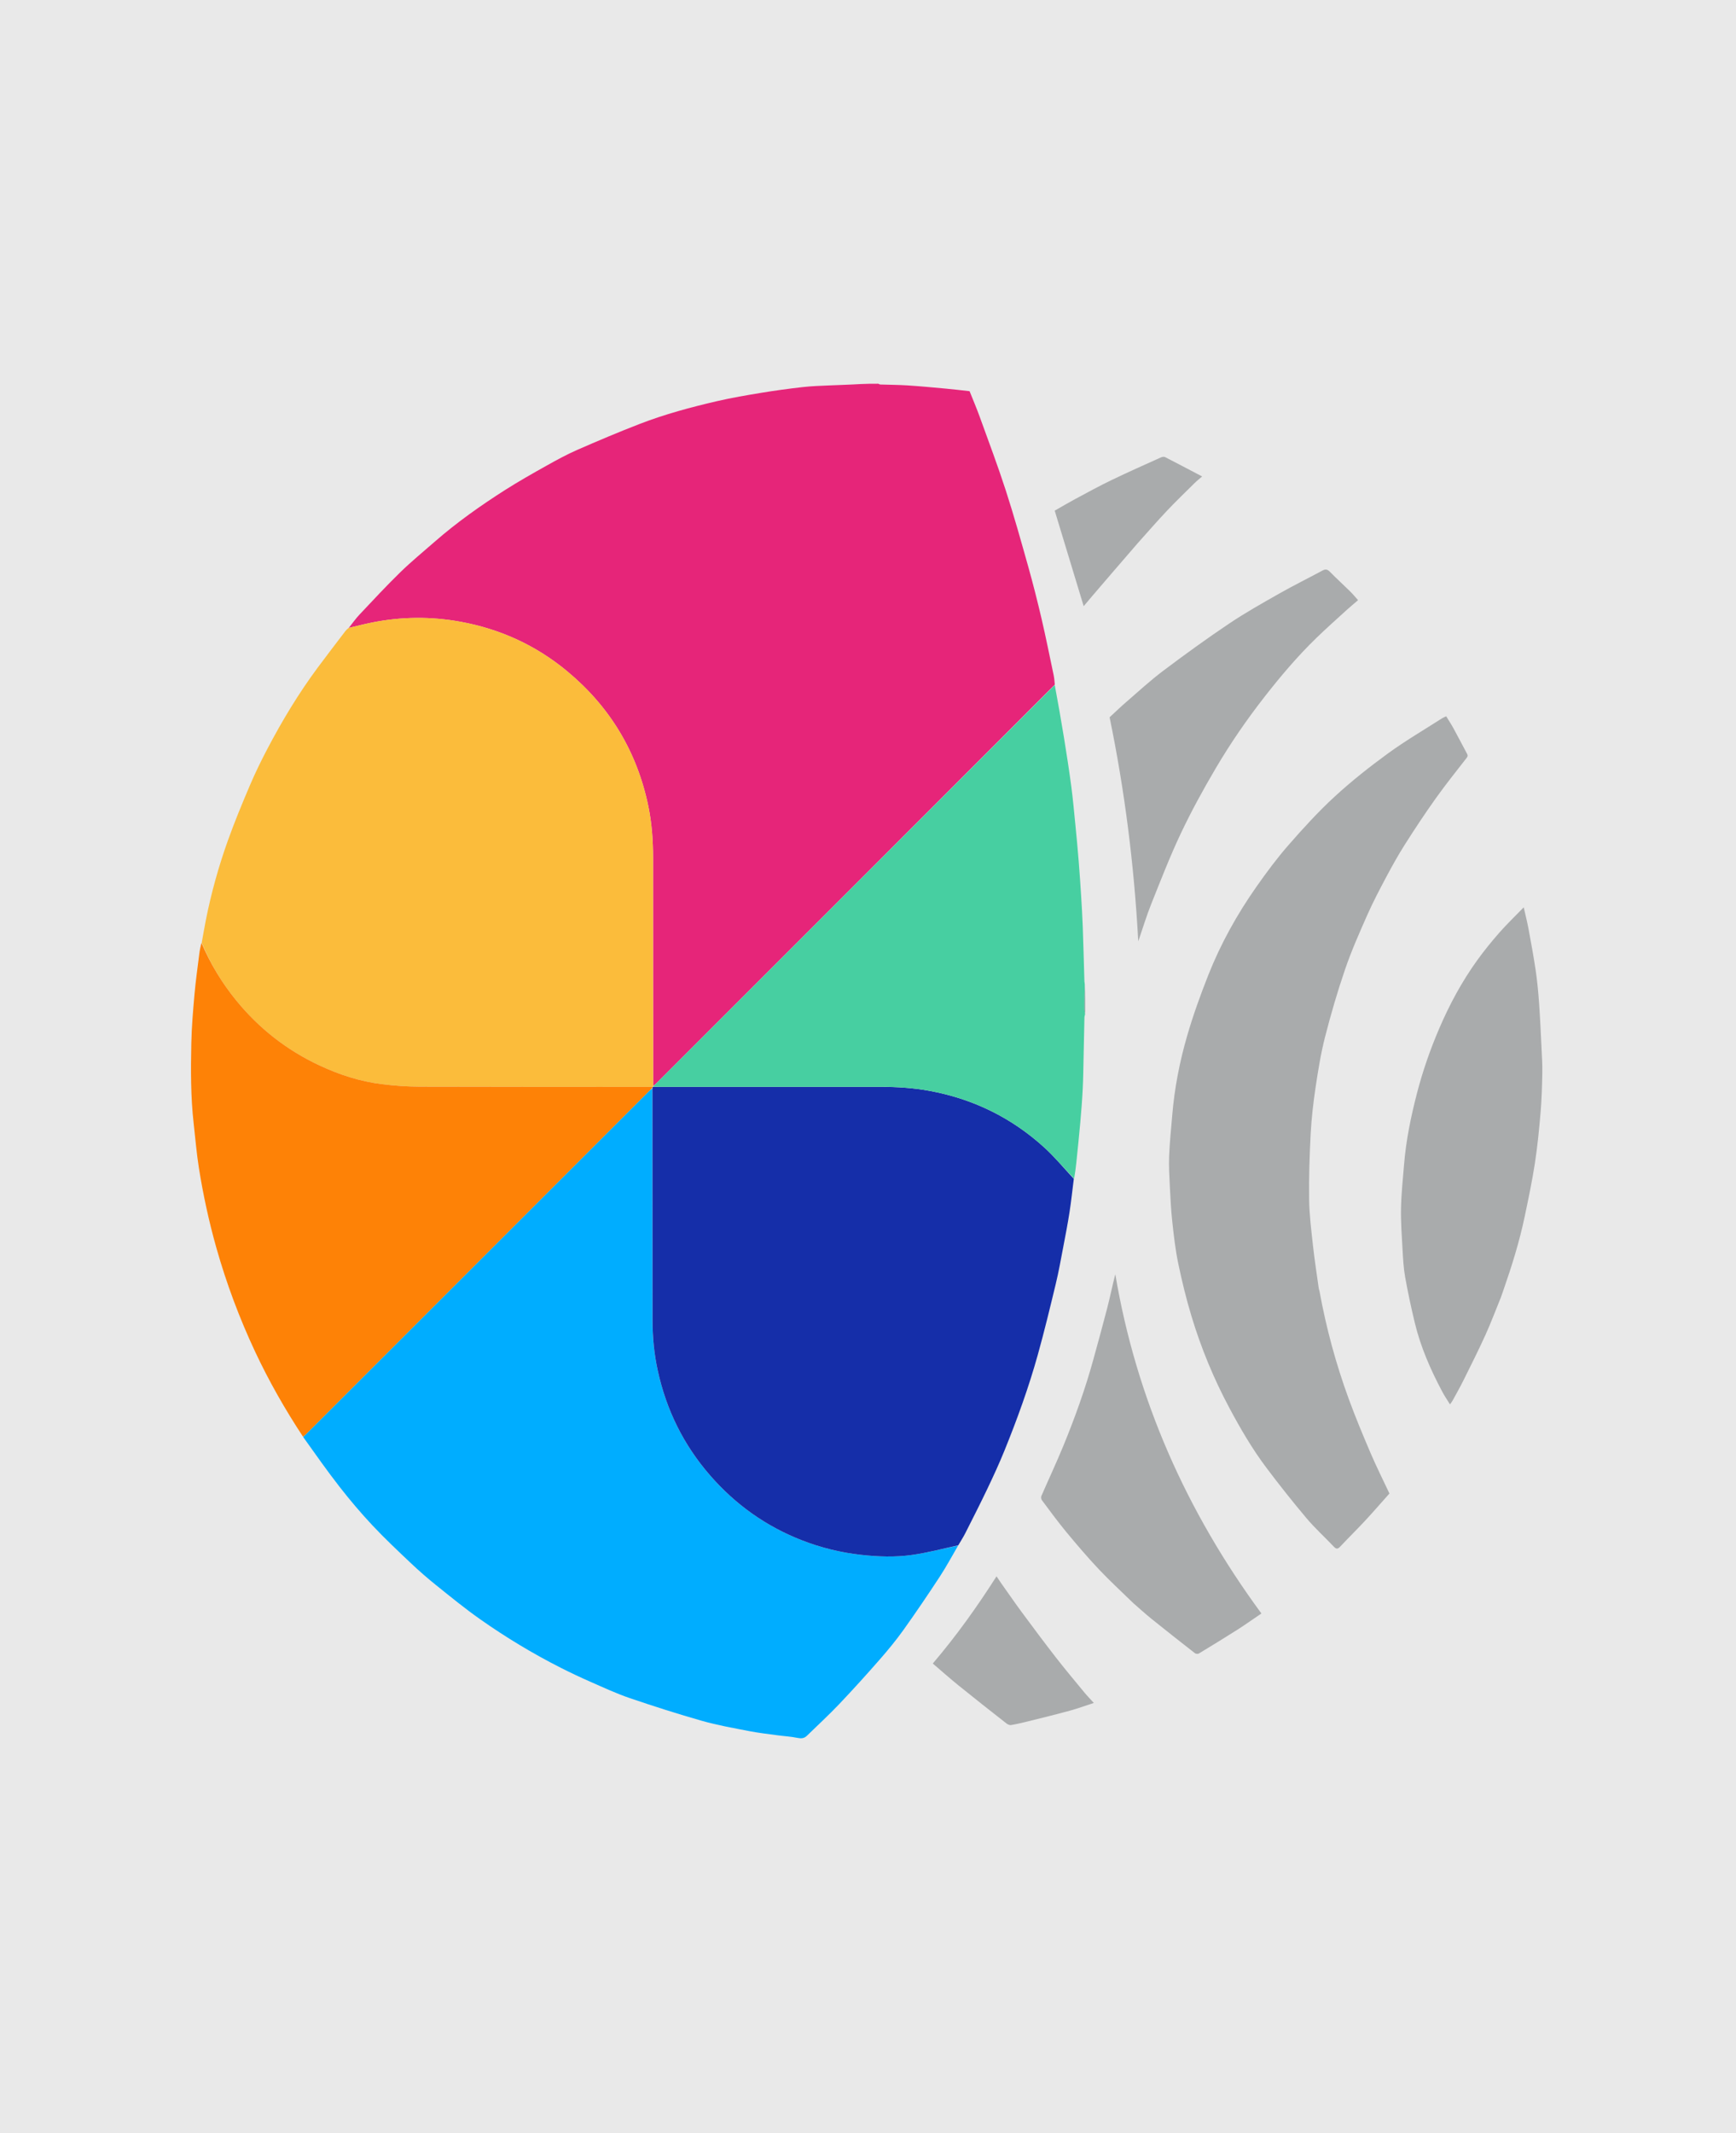
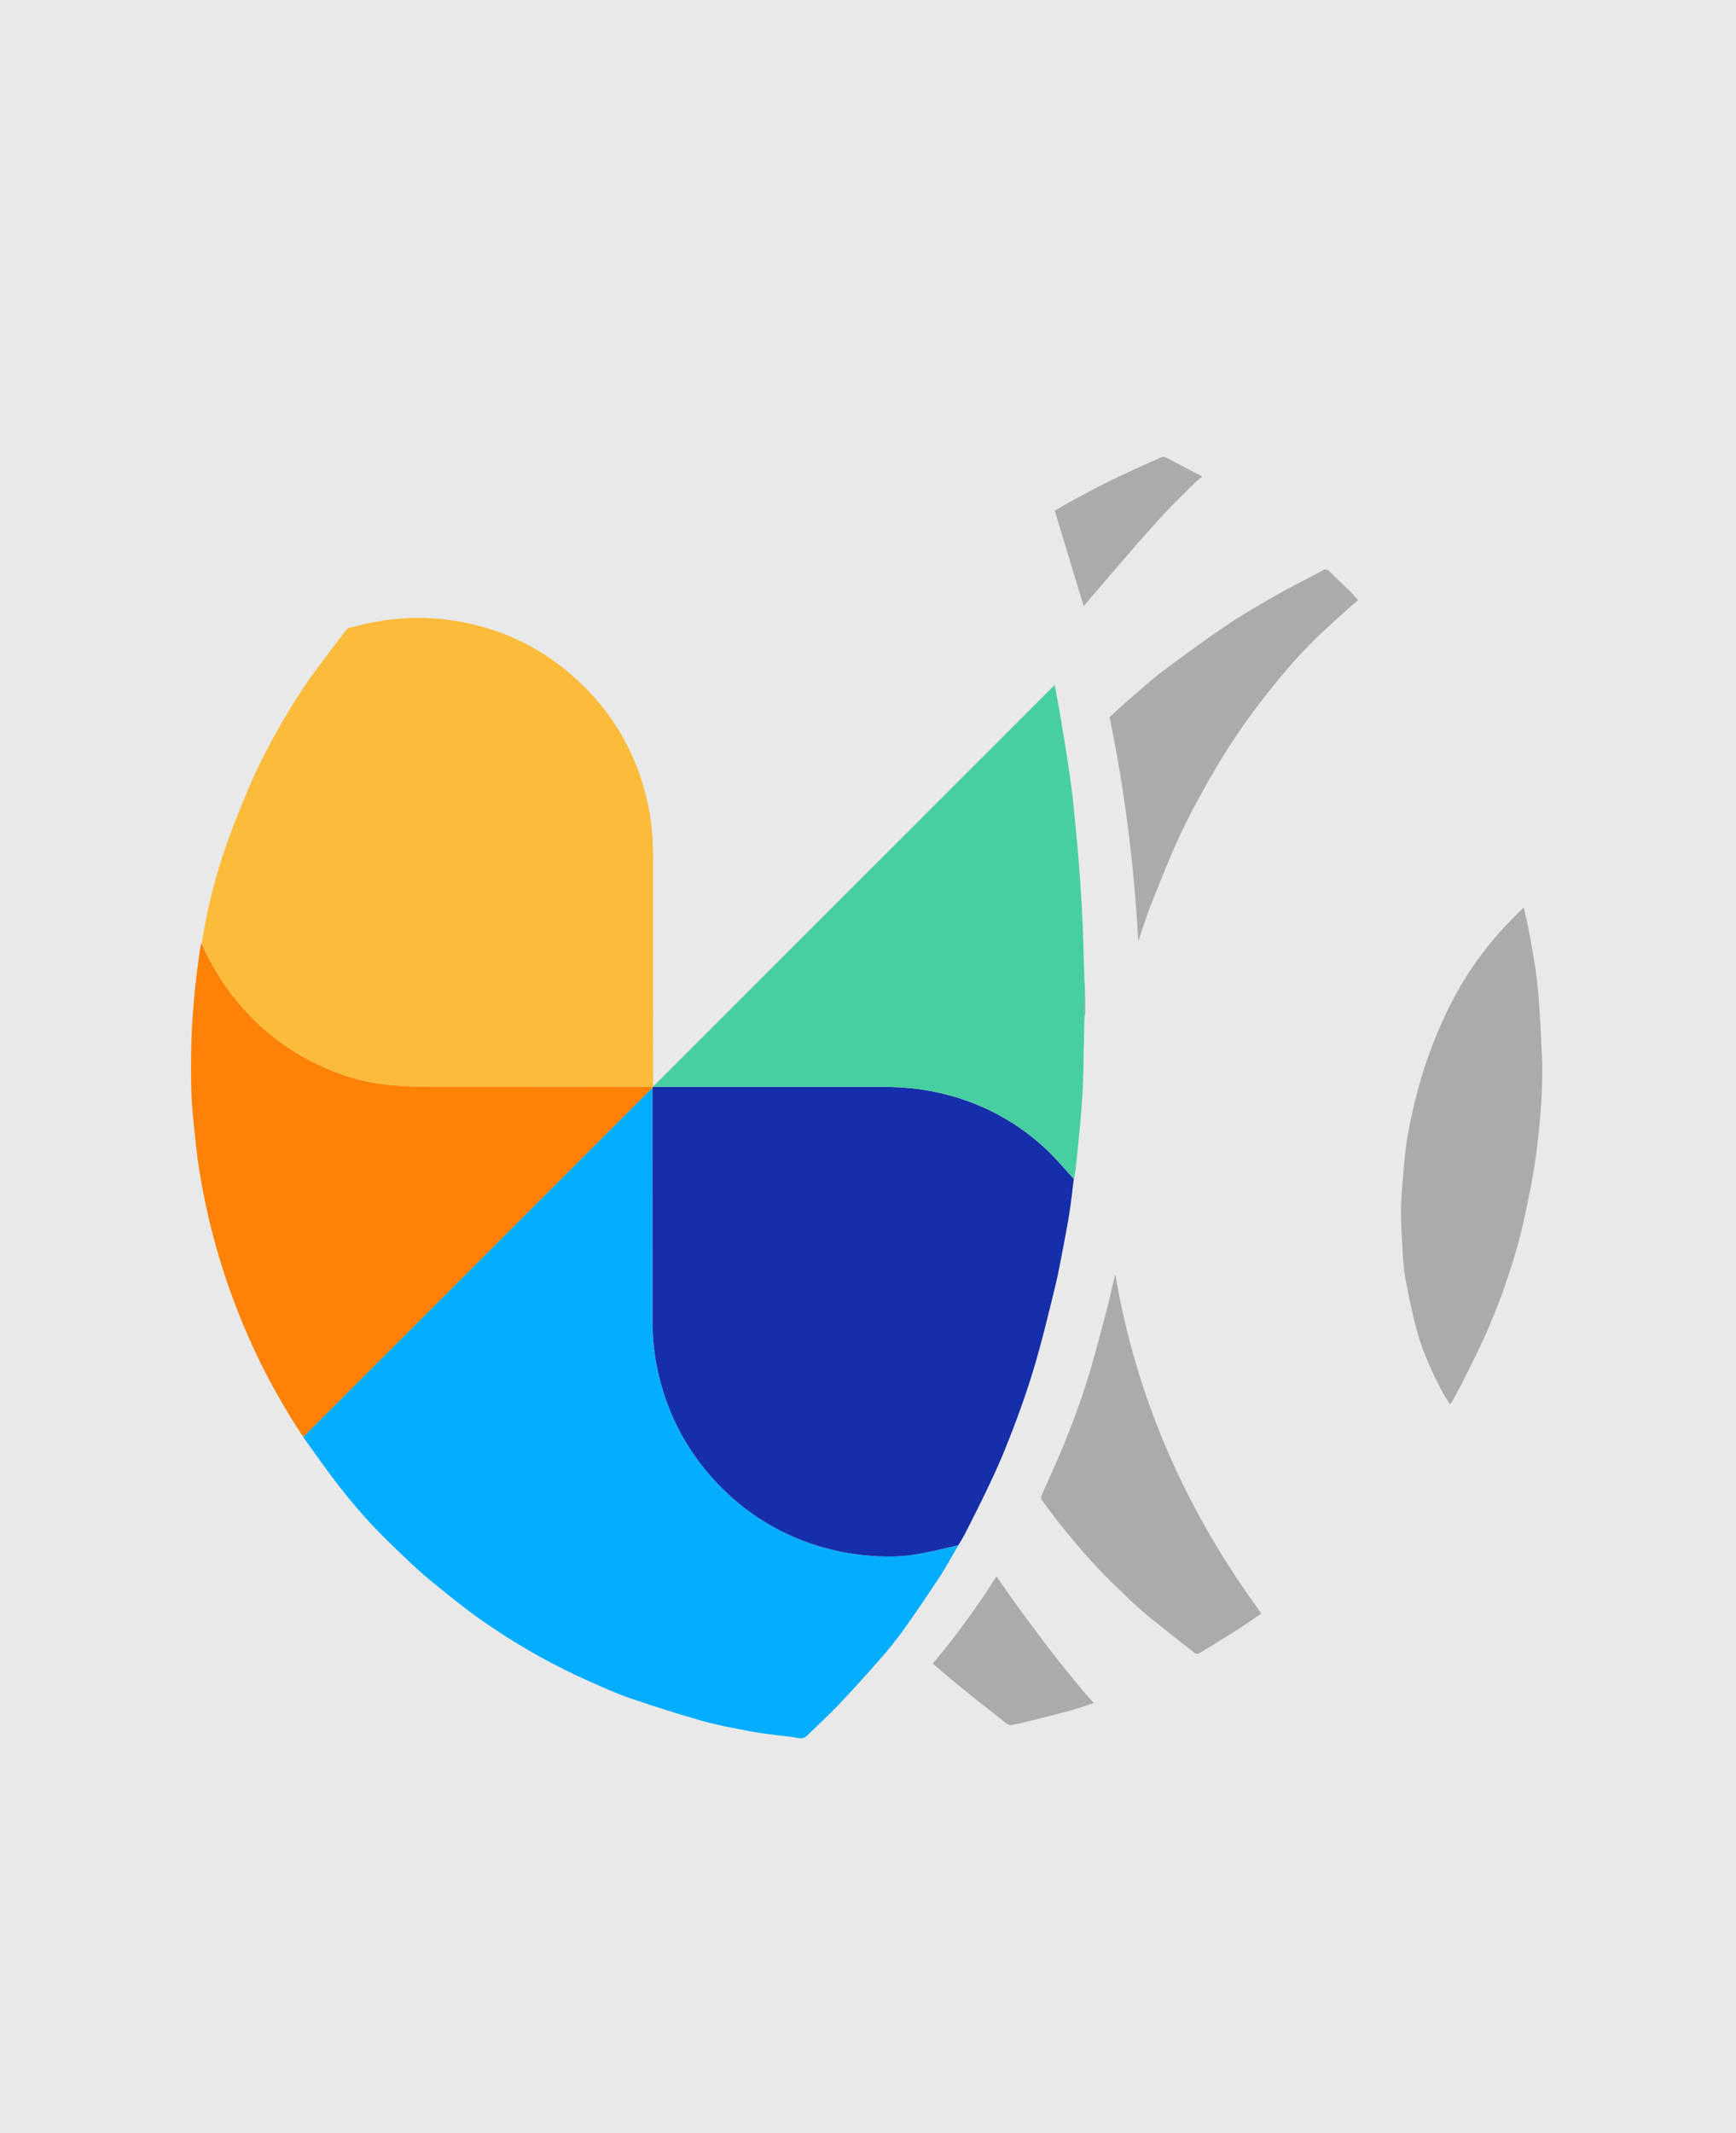
<svg xmlns="http://www.w3.org/2000/svg" id="Layer_1" viewBox="0 0 1366 1678">
  <defs>
    <style>.cls-1{fill:#7c9694;}.cls-1,.cls-2,.cls-3,.cls-4,.cls-5,.cls-6,.cls-7,.cls-8,.cls-9{stroke-width:0px;}.cls-2{fill:#00adff;}.cls-3{fill:#a9abac;}.cls-4{fill:#e9e9e9;}.cls-5{fill:#fe8206;}.cls-6{fill:#47cfa1;}.cls-7{fill:#e62579;}.cls-8{fill:#152ea9;}.cls-9{fill:#fbbc3b;}</style>
  </defs>
  <rect class="cls-4" x="-7609.15" y="-168.97" width="14127.51" height="3721.87" />
-   <path class="cls-7" d="M691.02,301.87c.73.21,1.15.59,1.59.61,7.21.25,14.43.25,21.62.72,9.97.65,19.92,1.59,29.87,2.51,6.16.57,12.31,1.31,18.82,2.02,2.68,6.74,5.59,13.52,8.09,20.45,6.94,19.18,14.14,38.28,20.42,57.67,6.4,19.78,12.01,39.83,17.64,59.85,3.82,13.62,7.29,27.34,10.51,41.12,3.38,14.5,6.29,29.11,9.37,43.68.54,2.55.85,5.14,1.04,8.08-104.48,104.61-208.73,208.86-312.99,313.1-.98.98-2.01,1.91-3.06,2.55-.06-60.05-.09-119.79-.07-179.52,0-13.56-.95-27.01-3.69-40.31-8.88-43.05-30.34-78.59-64.16-106.56-24.38-20.16-52.3-32.95-83.44-38.67-23.31-4.28-46.6-4.1-69.83.56-6.14,1.23-12.21,2.81-18.31,4.22,2.81-3.51,5.39-7.24,8.47-10.5,10.57-11.2,21.04-22.51,32.06-33.25,8.59-8.38,17.91-16.02,26.96-23.93,17.45-15.25,36.33-28.6,55.84-41.01,10.56-6.71,21.48-12.87,32.4-18.99,7.85-4.39,15.78-8.73,24.01-12.33,16.31-7.14,32.72-14.09,49.33-20.5,19.73-7.62,40.17-13.1,60.75-17.87,11.57-2.68,23.32-4.67,35.04-6.6,10.73-1.77,21.53-3.23,32.34-4.45,7.02-.8,14.1-1.02,21.17-1.33,8.05-.36,16.11-.55,24.3-1.06,4.63-.25,9.12-.25,13.91-.25Z" />
  <path class="cls-9" d="M274.26,494.03c6.28-1.51,12.35-3.09,18.49-4.32,23.23-4.65,46.51-4.84,69.83-.56,31.14,5.72,59.06,18.51,83.44,38.67,33.81,27.97,55.28,63.51,64.16,106.56,2.74,13.3,3.69,26.75,3.69,40.31-.02,59.74,0,119.47.09,179.59.07.38.15.51,0,.6-.25.13-.36.16-.77.16-61.2-.06-122.11.02-183.01-.17-9.85-.03-19.75-.76-29.53-1.95-17.22-2.1-33.59-7.43-49.28-14.76-25.68-12-47.46-29.03-65.4-51-11.32-13.87-20.44-29.02-27.23-45.58,1.04-5.75,2.01-11.52,3.14-17.25,4.22-21.46,10.07-42.5,17.42-63.06,5.24-14.66,11.21-29.07,17.31-43.39,4.15-9.75,8.82-19.3,13.74-28.69,11.67-22.23,24.6-43.71,39.58-63.9,7.2-9.7,14.57-19.28,21.89-28.89.64-.84,1.49-1.52,2.42-2.37Z" />
  <path class="cls-2" d="M753.94,1215.83c-4.79,8.17-9.25,16.55-14.43,24.45-9.26,14.13-18.73,28.13-28.55,41.88-5.78,8.09-12.14,15.82-18.69,23.31-10.44,11.93-21.08,23.7-32,35.19-8.16,8.58-16.9,16.61-25.39,24.88-2.15,2.1-4.49,2.23-7.47,1.61-5.22-1.08-10.6-1.33-15.89-2.06-7.35-1.01-14.75-1.84-22.02-3.26-12.36-2.41-24.83-4.58-36.92-8.01-19.19-5.45-38.21-11.53-57.09-17.97-10.51-3.59-20.66-8.32-30.85-12.79-7.93-3.48-15.77-7.19-23.5-11.1-21.99-11.15-43.07-23.88-63.22-38.05-11.89-8.36-23.18-17.59-34.53-26.7-6.82-5.47-13.43-11.22-19.78-17.22-10.36-9.8-20.76-19.59-30.52-29.98-9.06-9.65-17.65-19.8-25.8-30.24-9.96-12.76-19.25-26.04-28.75-39.34.95-1.03,1.85-1.78,2.68-2.61,89.77-89.76,179.53-179.52,269.29-269.27.9-.9,1.87-1.73,2.84-2.28.05,61.11.04,121.9.09,182.69.01,13.23,1.31,26.35,4.12,39.28,6.76,31,20.38,58.59,41.26,82.54,19.91,22.83,43.88,39.92,72.12,50.94,15.04,5.87,30.58,9.66,46.65,11.46,13.3,1.49,26.65,1.97,39.83.1,12.27-1.74,24.34-4.9,36.5-7.44Z" />
  <path class="cls-8" d="M754.05,1215.64c-12.27,2.73-24.34,5.89-36.61,7.63-13.19,1.86-26.53,1.38-39.83-.1-16.07-1.8-31.61-5.59-46.65-11.46-28.24-11.02-52.22-28.1-72.12-50.94-20.88-23.95-34.51-51.54-41.26-82.54-2.82-12.93-4.11-26.06-4.12-39.28-.05-60.79-.04-121.58-.08-182.83.08-.62.13-.81.13-1.01.11-.04.21-.08.75-.13,1.71,0,2.99.03,4.26.03,58.22,0,116.44.01,174.66,0,12.69,0,25.3.8,37.81,3.07,34.62,6.29,65.07,21.19,91,44.88,8.22,7.51,15.34,16.23,22.96,24.39-1.11,8.76-2.03,17.55-3.38,26.27-1.43,9.21-3.2,18.37-4.96,27.52-1.83,9.56-3.52,19.16-5.8,28.62-4.5,18.69-9.01,37.39-14.17,55.91-7.17,25.77-16.28,50.91-26.34,75.69-4.07,10.02-8.61,19.87-13.27,29.64-5.61,11.76-11.52,23.38-17.4,35.01-1.64,3.24-3.64,6.31-5.58,9.64Z" />
-   <path class="cls-3" d="M1038.25,1015.62c5.29,29.16,12.98,57.41,23.06,84.97,5.29,14.46,11.24,28.69,17.3,42.85,4.49,10.5,9.64,20.72,14.69,31.47-6.23,6.99-12.52,14.28-19.07,21.33-6.44,6.94-13.22,13.57-19.7,20.48-1.99,2.13-3.22,1.9-5.1-.09-7.1-7.49-14.8-14.47-21.44-22.34-10.81-12.82-21.24-26-31.33-39.39-11.21-14.87-20.57-30.94-29.35-47.37-12.35-23.1-22.27-47.21-29.82-72.24-4.1-13.59-7.47-27.44-10.37-41.33-2.23-10.7-3.46-21.63-4.65-32.52-1.02-9.24-1.49-18.56-1.95-27.85-.4-8.06-.89-16.16-.57-24.21.42-10.66,1.57-21.28,2.44-31.92,1.75-21.28,5.82-42.19,11.75-62.63,4.67-16.08,10.37-31.9,16.52-47.48,9.82-24.87,22.8-48.17,38.17-70.03,7.88-11.21,16.09-22.28,25.1-32.58,11.53-13.19,23.4-26.23,36.28-38.07,13.26-12.2,27.5-23.45,42.08-34.06,13.63-9.92,28.27-18.45,42.48-27.57.88-.56,1.89-.91,3.21-1.52,1.95,3.2,3.99,6.27,5.74,9.48,3.61,6.59,7.04,13.28,10.61,19.89.67,1.24.76,2-.24,3.29-8.23,10.57-16.61,21.04-24.38,31.94-8.39,11.77-16.38,23.84-24.13,36.04-5.32,8.37-10.16,17.07-14.82,25.83-5.22,9.81-10.4,19.68-14.9,29.83-6.23,14.09-12.49,28.23-17.47,42.78-6.01,17.52-11.2,35.37-15.79,53.32-3.33,13.02-5.45,26.38-7.44,39.69-1.79,11.98-3.18,24.08-3.82,36.17-.91,17.29-1.47,34.64-1.22,51.95.18,12.22,1.74,24.43,3.07,36.61,1.22,11.09,2.97,22.13,4.5,33.19.09.62.36,1.21.56,2.09Z" />
  <path class="cls-5" d="M513.19,855.05c.31.24.26.42.14.73-.95,1.01-1.91,1.84-2.81,2.74-89.77,89.76-179.53,179.52-269.29,269.27-.82.82-1.72,1.57-2.79,2.44-14.13-21.44-26.8-43.66-37.68-66.87-12.37-26.38-22.55-53.58-30.49-81.64-5.85-20.69-10.39-41.65-13.76-62.86-1.84-11.61-2.79-23.35-4.12-35.04-2.38-21-2.29-42.09-1.85-63.15.27-12.87,1.37-25.74,2.51-38.57.96-10.77,2.49-21.49,3.83-32.22.34-2.7.94-5.36,1.64-8.17,7.01,16.43,16.13,31.58,27.46,45.45,17.94,21.97,39.72,39,65.4,51,15.69,7.33,32.06,12.66,49.28,14.76,9.78,1.19,19.68,1.92,29.53,1.95,60.9.19,121.8.11,183.01.17Z" />
  <path class="cls-6" d="M845.18,927.18c-7.85-8.01-14.97-16.73-23.19-24.24-25.94-23.7-56.38-38.59-91-44.88-12.51-2.27-25.12-3.08-37.81-3.07-58.22.02-116.44,0-174.66,0-1.28,0-2.56-.03-4.12-.12-.28-.07-.37-.2-.39-.27.98-1.02,2.01-1.95,2.99-2.93,104.26-104.24,208.51-208.49,312.94-312.83,2.57,13.86,5.06,27.79,7.32,41.76,2.04,12.64,4.01,25.3,5.69,38,1.35,10.23,2.26,20.51,3.28,30.78.92,9.34,1.8,18.68,2.55,28.03.74,9.16,1.35,18.33,1.93,27.5.5,8.03.98,16.05,1.27,24.09.52,14.42.88,28.85,1.32,43.27.02.5.26.99.28,1.95-.18,6.68-.28,12.9-.27,19.12,0,1.53.33,3.06.51,4.59-.18.81-.49,1.62-.51,2.44-.25,10.4-.43,20.81-.67,31.21-.19,8.27-.25,16.55-.67,24.82-.44,8.83-1.13,17.66-1.91,26.47-.95,10.77-2.08,21.53-3.19,32.29-.41,3.96-.96,7.91-1.68,12.02Z" />
  <path class="cls-3" d="M1180.81,1021.09c-4.05,9.9-7.7,19.71-12.02,29.21-5.42,11.94-11.32,23.66-17.15,35.41-2.68,5.4-5.66,10.65-8.54,15.94-.54.99-1.26,1.87-2.15,3.18-2.15-3.51-4.24-6.56-5.97-9.8-9.27-17.4-17.17-35.38-21.78-54.62-2.84-11.86-5.42-23.8-7.55-35.8-1.27-7.15-1.64-14.48-2.05-21.75-.61-10.8-1.41-21.63-1.19-32.43.23-11.5,1.48-22.99,2.41-34.47,1.55-19.06,5.42-37.7,10.21-56.18,4.49-17.29,10.34-34.1,17.38-50.52,8.15-19.02,17.91-37.15,30.02-53.93,5.43-7.52,11.31-14.75,17.43-21.72,5.87-6.67,12.32-12.83,19.1-19.83,1.42,6.29,2.77,11.53,3.75,16.83,2.03,10.97,4.07,21.94,5.69,32.97,1.24,8.45,2.03,16.98,2.64,25.5.85,11.94,1.37,23.9,1.96,35.85.31,6.36.71,12.74.59,19.1-.2,10.18-.45,20.38-1.31,30.51-1.15,13.55-2.46,27.11-4.52,40.55-2.15,14.03-5.1,27.94-8.01,41.84-4.12,19.74-10.13,38.95-16.75,57.98-.69,1.99-1.38,3.98-2.18,6.2Z" />
  <path class="cls-3" d="M891.84,1261.24c-9.23-9.01-18.59-17.59-27.28-26.8-8.92-9.46-17.37-19.39-25.67-29.42-6.66-8.04-12.81-16.5-19.07-24.87-.58-.78-.78-2.39-.39-3.28,5.67-13.09,11.76-26.01,17.18-39.19,9.19-22.35,17.37-45.08,23.77-68.42,3.71-13.51,7.45-27.01,10.94-40.57,2.22-8.65,3.99-17.42,6.27-26.28,16.57,98.2,55.94,186.6,114.97,266.88-6.46,4.38-12.53,8.71-18.82,12.72-10.06,6.41-20.25,12.63-30.45,18.8-.72.44-2.36.27-3.05-.27-11.4-8.9-22.77-17.84-34.03-26.91-4.86-3.91-9.47-8.14-14.35-12.38Z" />
  <path class="cls-3" d="M895.52,738.11c-3.27-58.65-10.6-116.52-22.41-173.84,4.33-3.99,8.51-8.06,12.92-11.86,9.68-8.36,19.11-17.07,29.31-24.75,17.02-12.81,34.29-25.32,51.97-37.19,12.78-8.58,26.27-16.13,39.67-23.73,11.04-6.26,22.46-11.87,33.63-17.9,2.4-1.29,3.89-1,5.8.94,5.22,5.3,10.73,10.32,16.04,15.54,2.1,2.07,3.97,4.37,6.18,6.82-3.03,2.61-5.95,4.99-8.73,7.52-8.07,7.36-16.25,14.62-24.09,22.22-14.86,14.4-28.18,30.16-40.91,46.47-13.99,17.92-26.85,36.63-38.36,56.18-9.76,16.58-19.05,33.51-27.28,50.89-8.62,18.2-15.91,37.04-23.39,55.75-3.75,9.36-6.65,19.07-10.19,29.36-.08-1.23-.12-1.69-.15-2.41Z" />
  <path class="cls-3" d="M787.82,1245.52c5.46,7.66,10.63,15.25,16.09,22.63,8.84,11.96,17.72,23.88,26.84,35.62,7.25,9.33,14.86,18.39,22.38,27.51,2.28,2.77,4.79,5.34,7.56,8.4-6.55,2.13-12.64,4.38-18.88,6.08-11.07,3.02-22.21,5.74-33.35,8.51-4.28,1.07-8.59,2.07-12.93,2.8-1.11.19-2.64-.52-3.61-1.28-12.53-9.84-25.07-19.68-37.46-29.7-6.9-5.58-13.53-11.49-20.49-17.43,18.52-21.72,34.81-44.53,50.16-68.59,1.26,1.88,2.39,3.59,3.69,5.46Z" />
  <path class="cls-3" d="M895.37,427.15c-6.79,7.85-13.43,15.53-20.05,23.23-5.24,6.09-10.48,12.19-15.7,18.3-2.25,2.63-4.47,5.29-6.91,8.18-7.64-25.17-15.17-50-22.8-75.14,5.21-2.96,10.64-6.19,16.21-9.18,9.43-5.05,18.81-10.2,28.44-14.84,12.85-6.2,25.91-11.98,38.92-17.86.95-.43,2.41-.68,3.24-.26,9.59,4.9,19.11,9.95,29.2,15.24-2.33,2.03-4.22,3.5-5.9,5.17-7.35,7.28-14.82,14.45-21.92,21.97-7.71,8.16-15.06,16.67-22.72,25.18Z" />
  <path class="cls-1" d="M853.85,797.64c-.22-1.24-.55-2.77-.55-4.3,0-6.22.1-12.44.33-18.86.2,7.49.23,15.17.22,23.16Z" />
</svg>